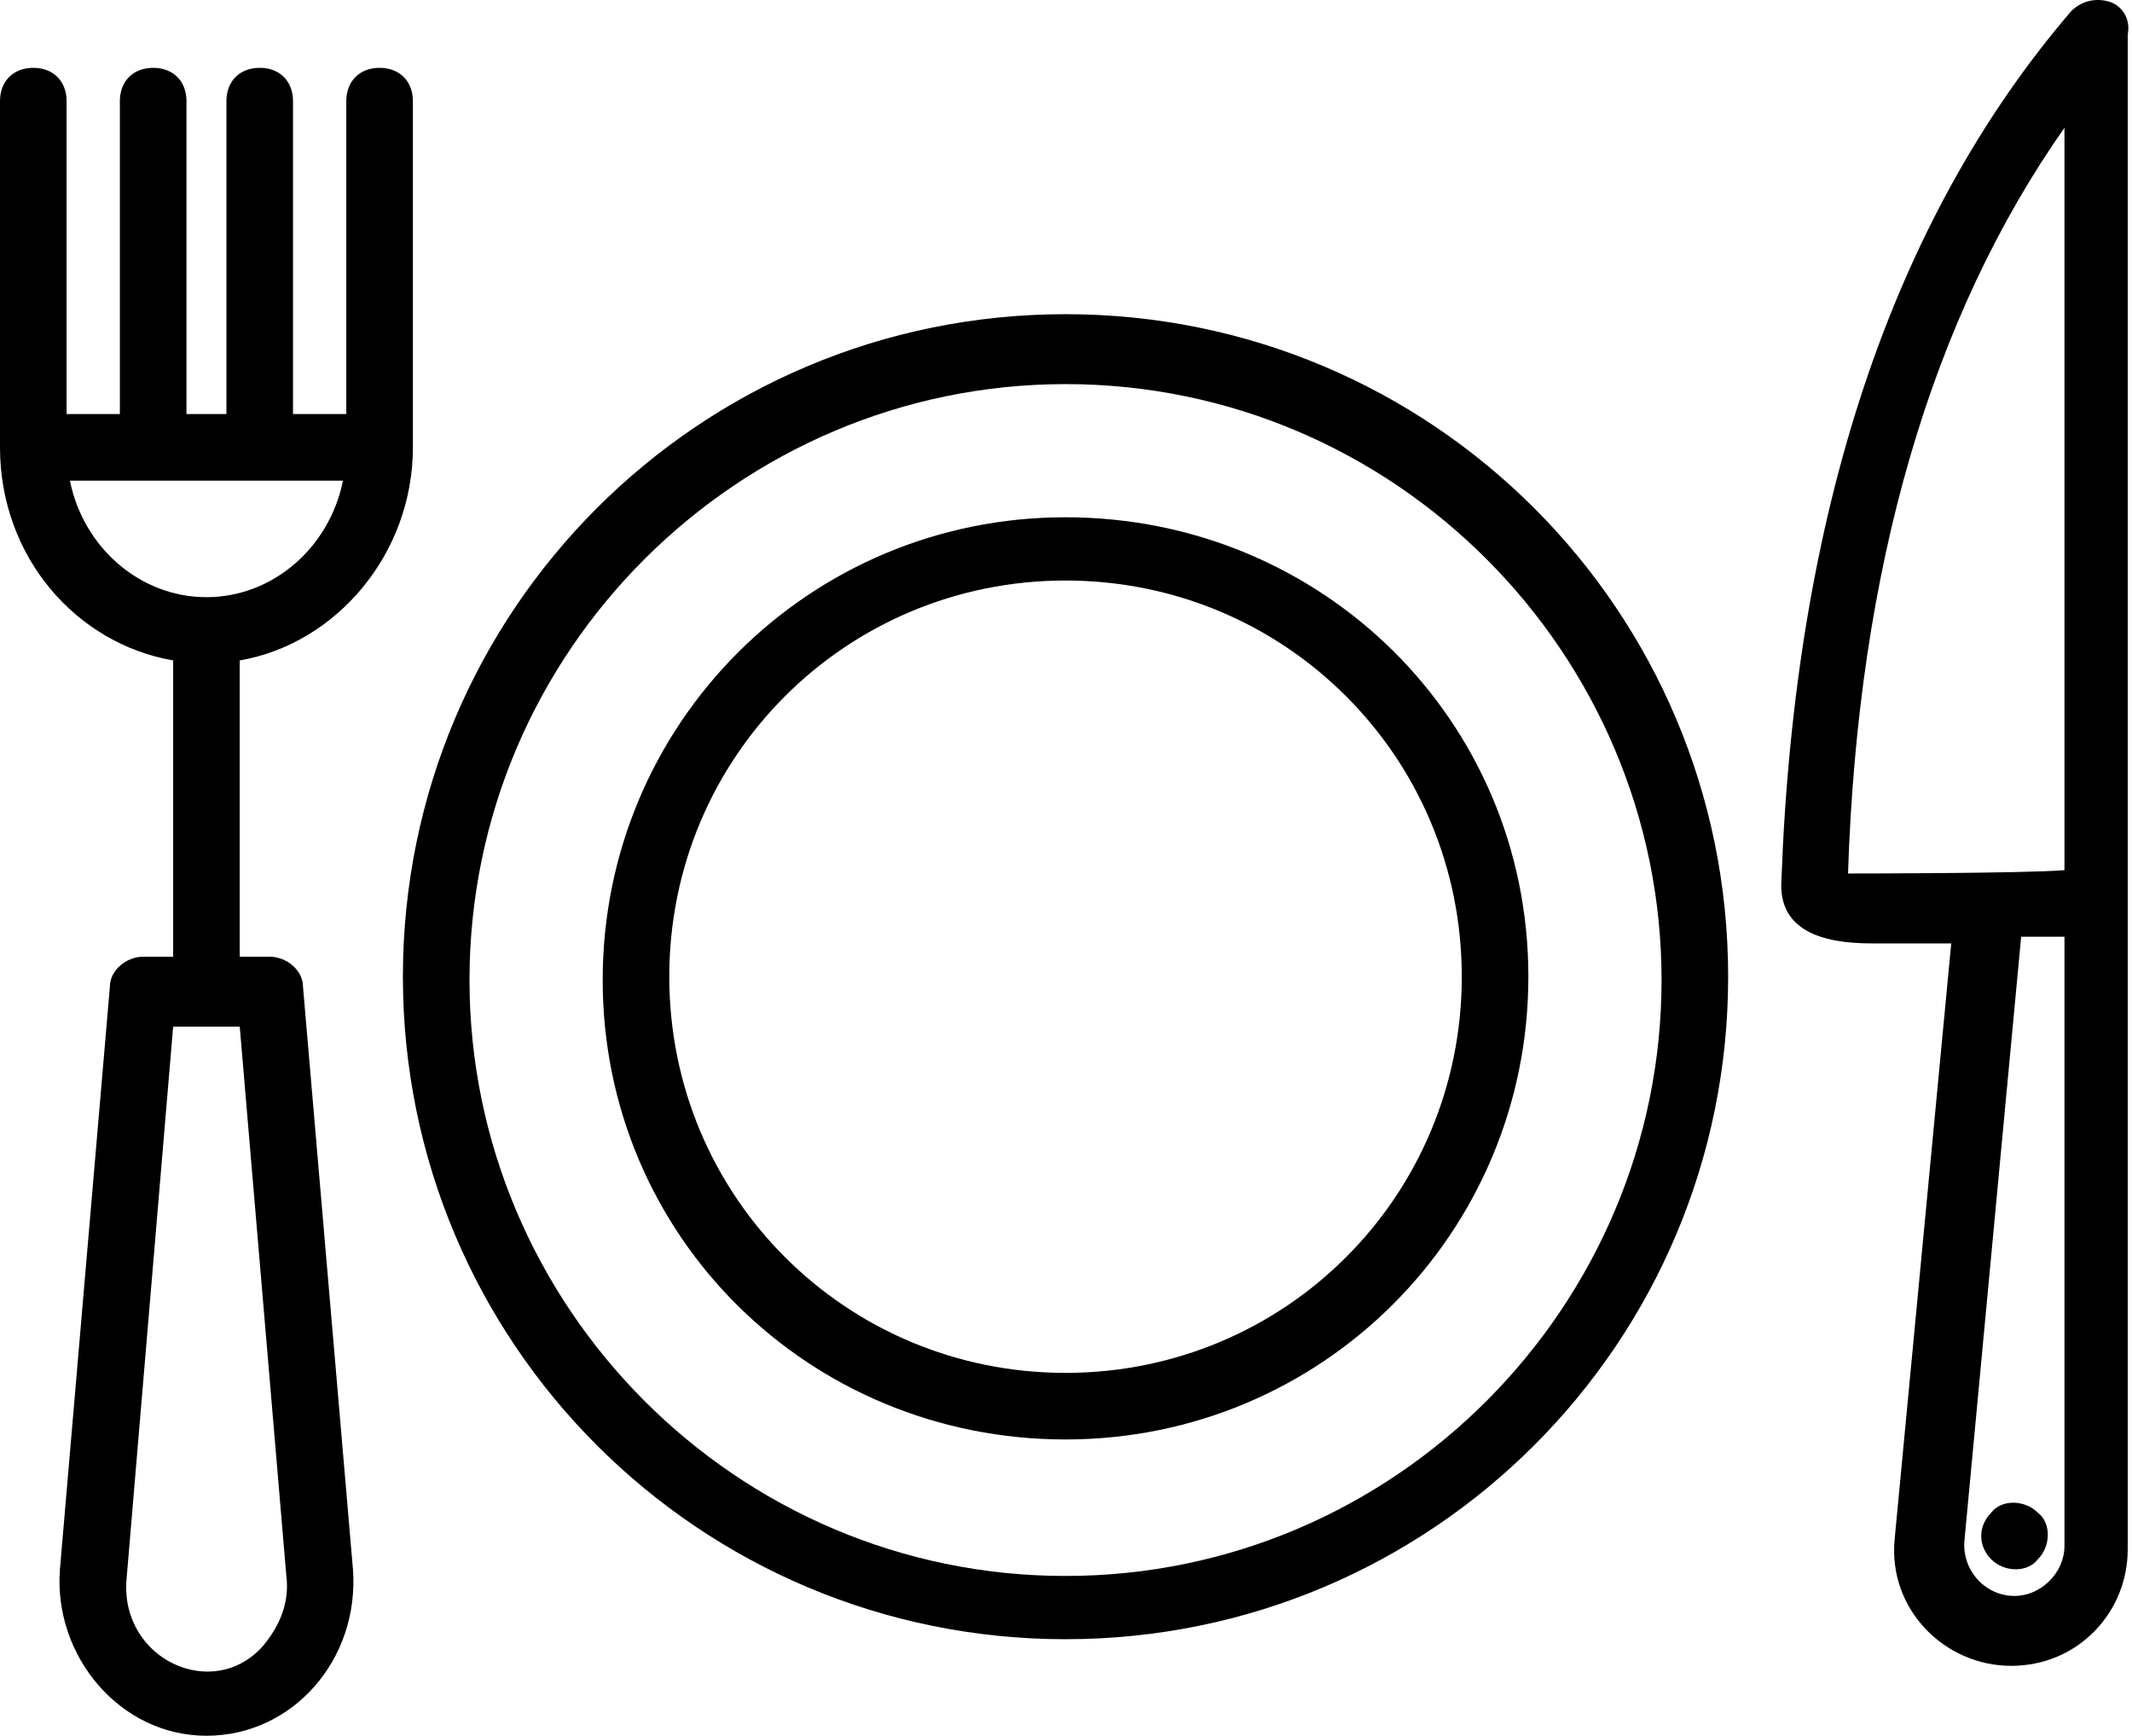
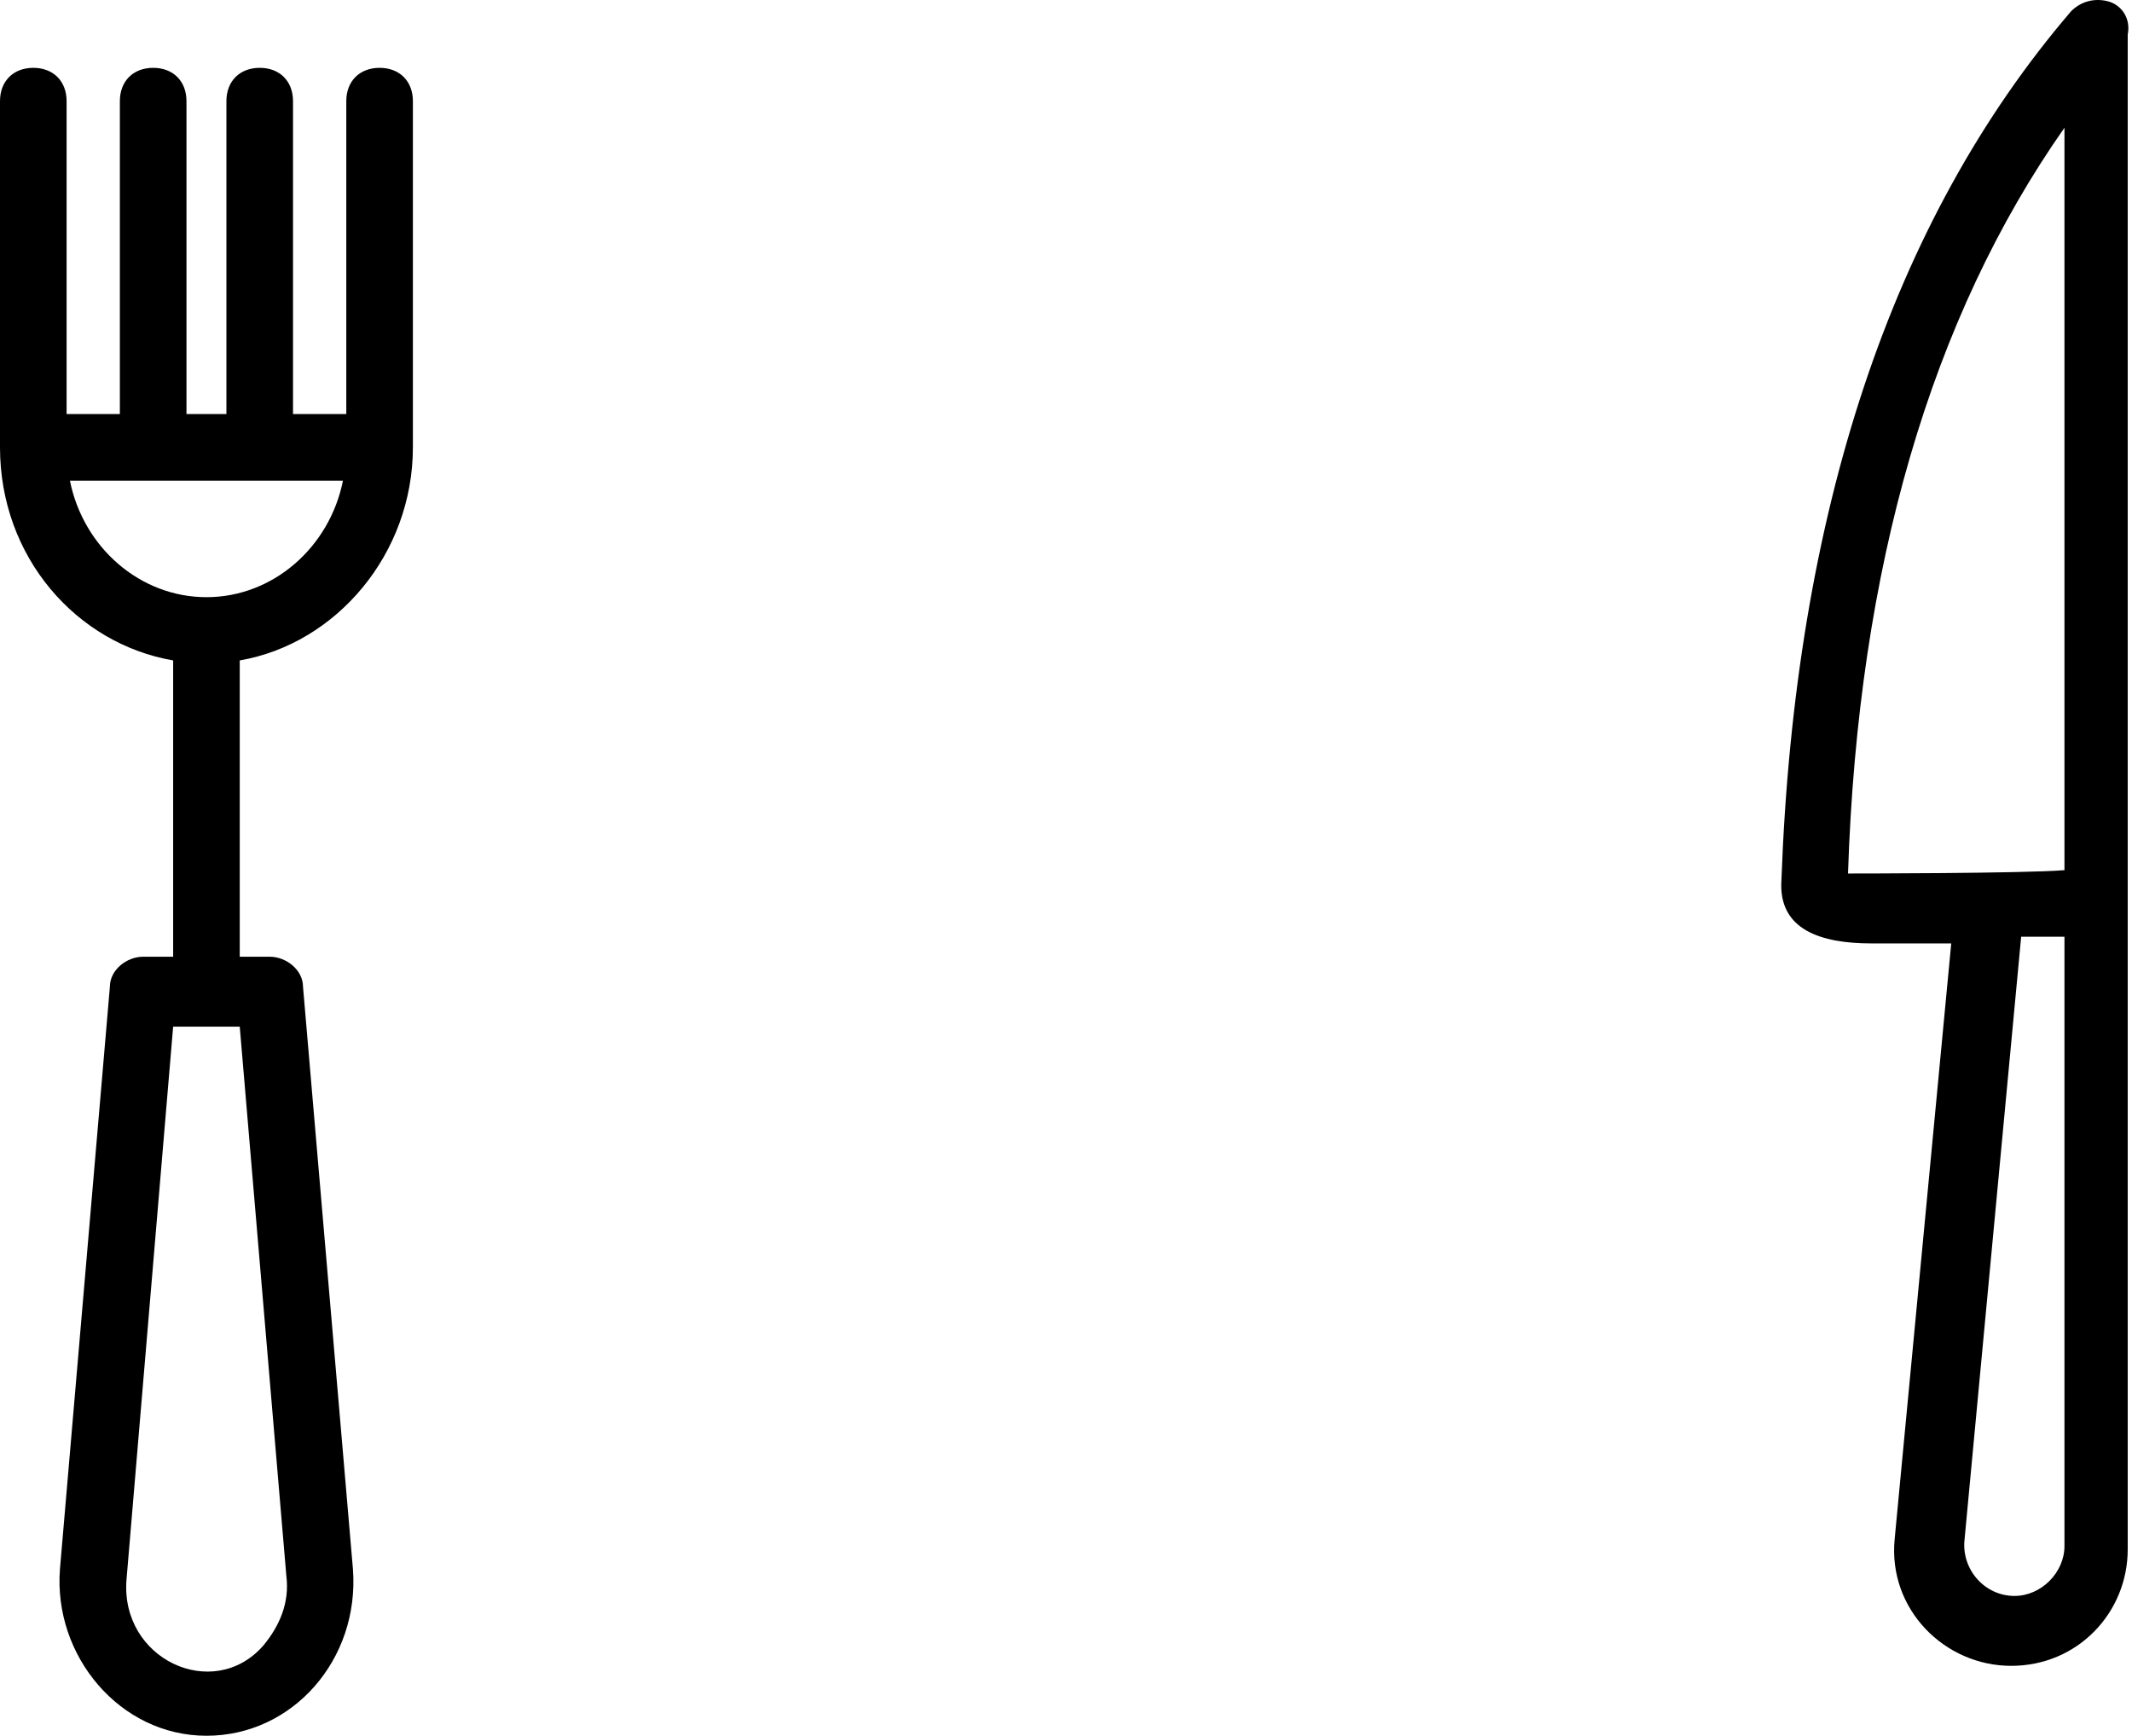
<svg xmlns="http://www.w3.org/2000/svg" width="140" height="114" viewBox="0 0 140 114" fill="none">
-   <path d="M69.969 20.635C45.917 20.635 26.457 40.096 26.457 64.147C26.457 88.199 45.917 107.659 69.969 107.659C94.021 107.659 113.481 88.199 113.481 64.147C113.481 40.096 94.021 20.635 69.969 20.635ZM69.969 103.505C48.322 103.505 30.83 85.794 30.83 64.366C30.83 42.719 48.541 25.227 69.969 25.227C91.615 25.227 109.108 42.938 109.108 64.366C109.108 85.794 91.615 103.505 69.969 103.505Z" fill="black" />
-   <path d="M69.969 33.973C53.133 33.973 39.576 47.53 39.576 64.366C39.576 81.202 53.133 94.54 69.969 94.54C86.805 94.54 100.362 80.984 100.362 64.147C100.362 47.311 86.805 33.973 69.969 33.973ZM69.969 90.167C55.538 90.167 43.949 78.578 43.949 64.147C43.949 49.716 55.538 38.127 69.969 38.127C84.4 38.127 95.989 49.716 95.989 64.147C95.989 78.578 84.4 90.167 69.969 90.167Z" fill="black" />
  <path d="M11.37 43.375V62.835H9.402C8.309 62.835 7.216 63.71 7.216 64.803L3.936 103.067C3.498 108.752 7.871 114 13.556 114C19.241 114 23.614 108.971 23.177 103.067L19.897 64.803C19.897 63.71 18.804 62.835 17.711 62.835H15.743V43.375C22.084 42.282 27.113 36.378 27.113 29.381V6.642C27.113 5.33 26.238 4.455 24.926 4.455C23.614 4.455 22.74 5.33 22.74 6.642V27.195H19.241V6.642C19.241 5.33 18.367 4.455 17.055 4.455C15.743 4.455 14.868 5.33 14.868 6.642V27.195H12.245V6.642C12.245 5.33 11.37 4.455 10.058 4.455C8.746 4.455 7.871 5.33 7.871 6.642V27.195H4.373V6.642C4.373 5.33 3.498 4.455 2.187 4.455C0.875 4.455 0 5.33 0 6.642V29.381C0 36.597 5.029 42.282 11.37 43.375ZM18.804 103.505C19.023 105.254 18.367 106.785 17.274 108.096C13.994 111.814 7.871 108.971 8.309 103.723L11.37 67.427H15.743L18.804 103.505ZM13.556 39.221C9.183 39.221 5.466 35.941 4.592 31.568H22.521C21.647 35.941 17.93 39.221 13.556 39.221Z" fill="black" />
  <path d="M138.407 0.082C137.532 -0.137 136.658 0.082 136.002 0.738C124.195 14.513 117.854 33.755 116.979 57.806C116.76 61.086 119.603 61.961 122.883 61.961H125.944H128.13L124.413 101.1C123.976 105.691 127.693 109.408 132.066 109.408C136.439 109.408 139.719 105.91 139.719 101.755C139.719 81.858 139.719 20.635 139.719 2.269C139.938 1.175 139.282 0.301 138.407 0.082ZM121.352 57.369C122.008 37.253 126.818 20.854 135.565 8.391V57.15C132.941 57.369 121.571 57.369 121.352 57.369ZM135.565 101.537C135.565 103.286 134.034 104.817 132.285 104.817C130.317 104.817 128.786 103.067 129.005 101.1L132.722 61.523H135.565V101.537Z" fill="black" />
-   <path d="M130.754 99.35C129.88 100.225 129.88 101.537 130.754 102.411C131.629 103.286 133.16 103.286 133.815 102.411C134.69 101.537 134.69 100.006 133.815 99.35C132.941 98.476 131.41 98.476 130.754 99.35Z" fill="black" />
</svg>